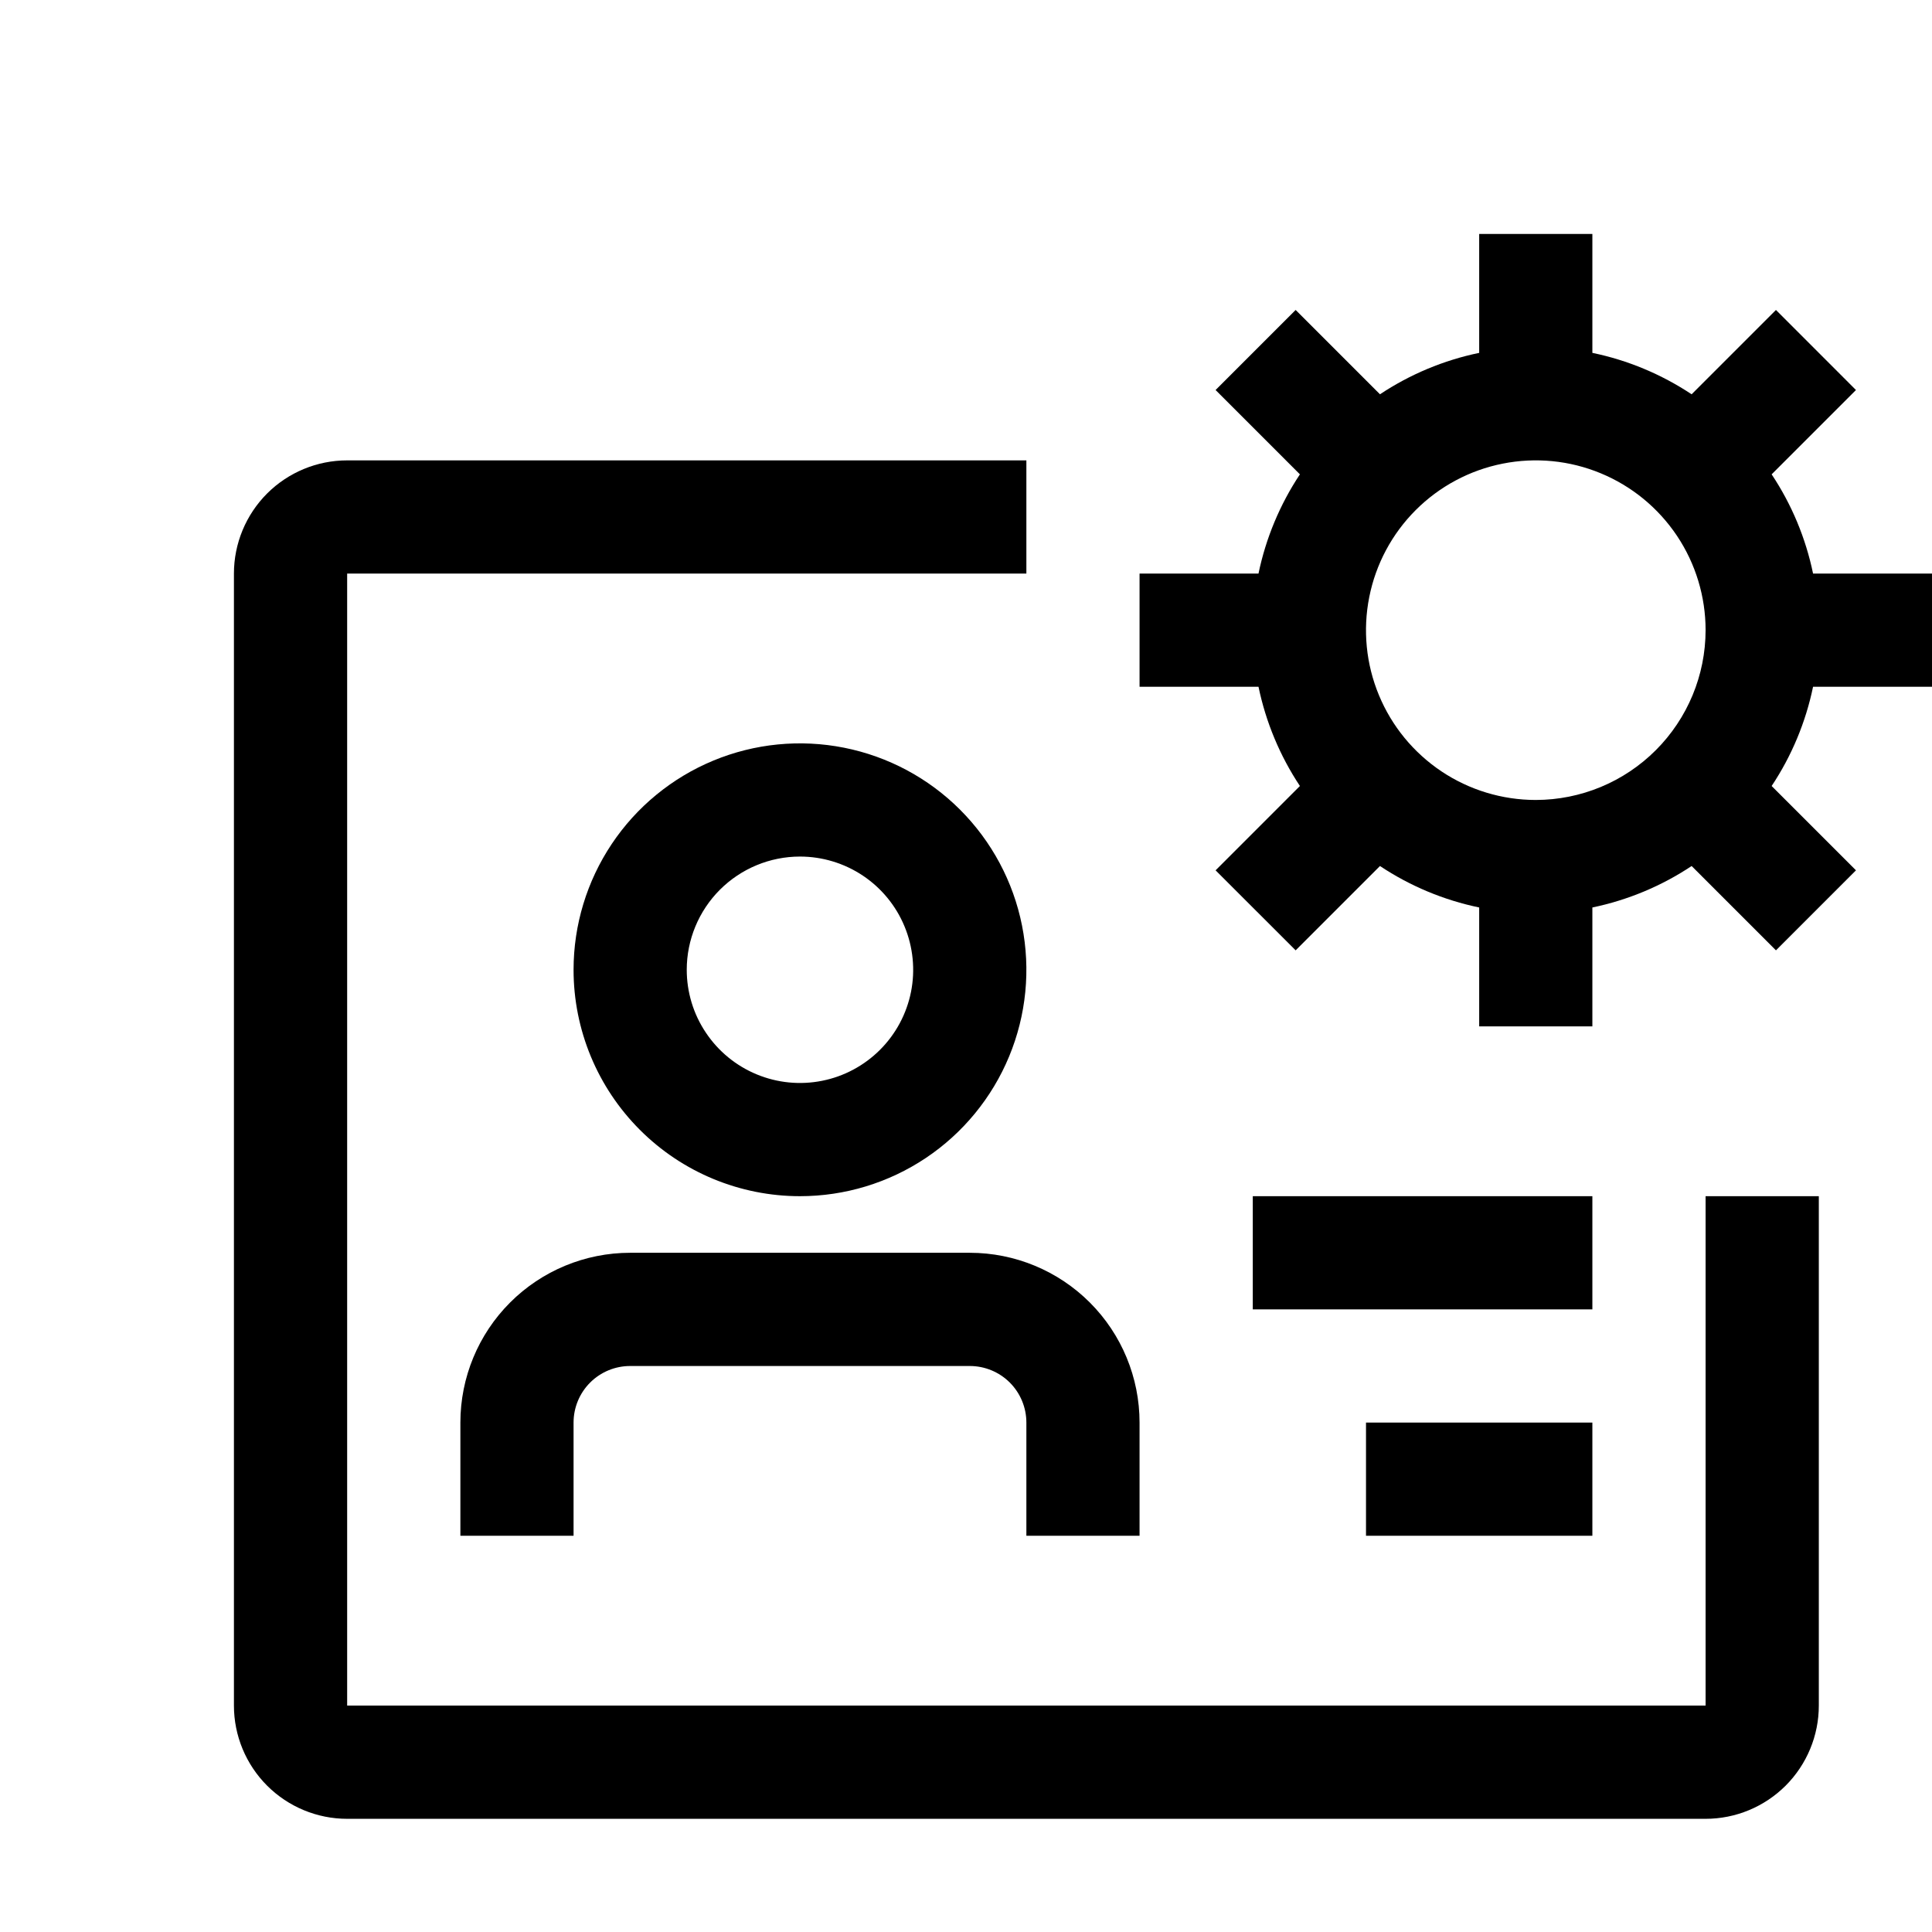
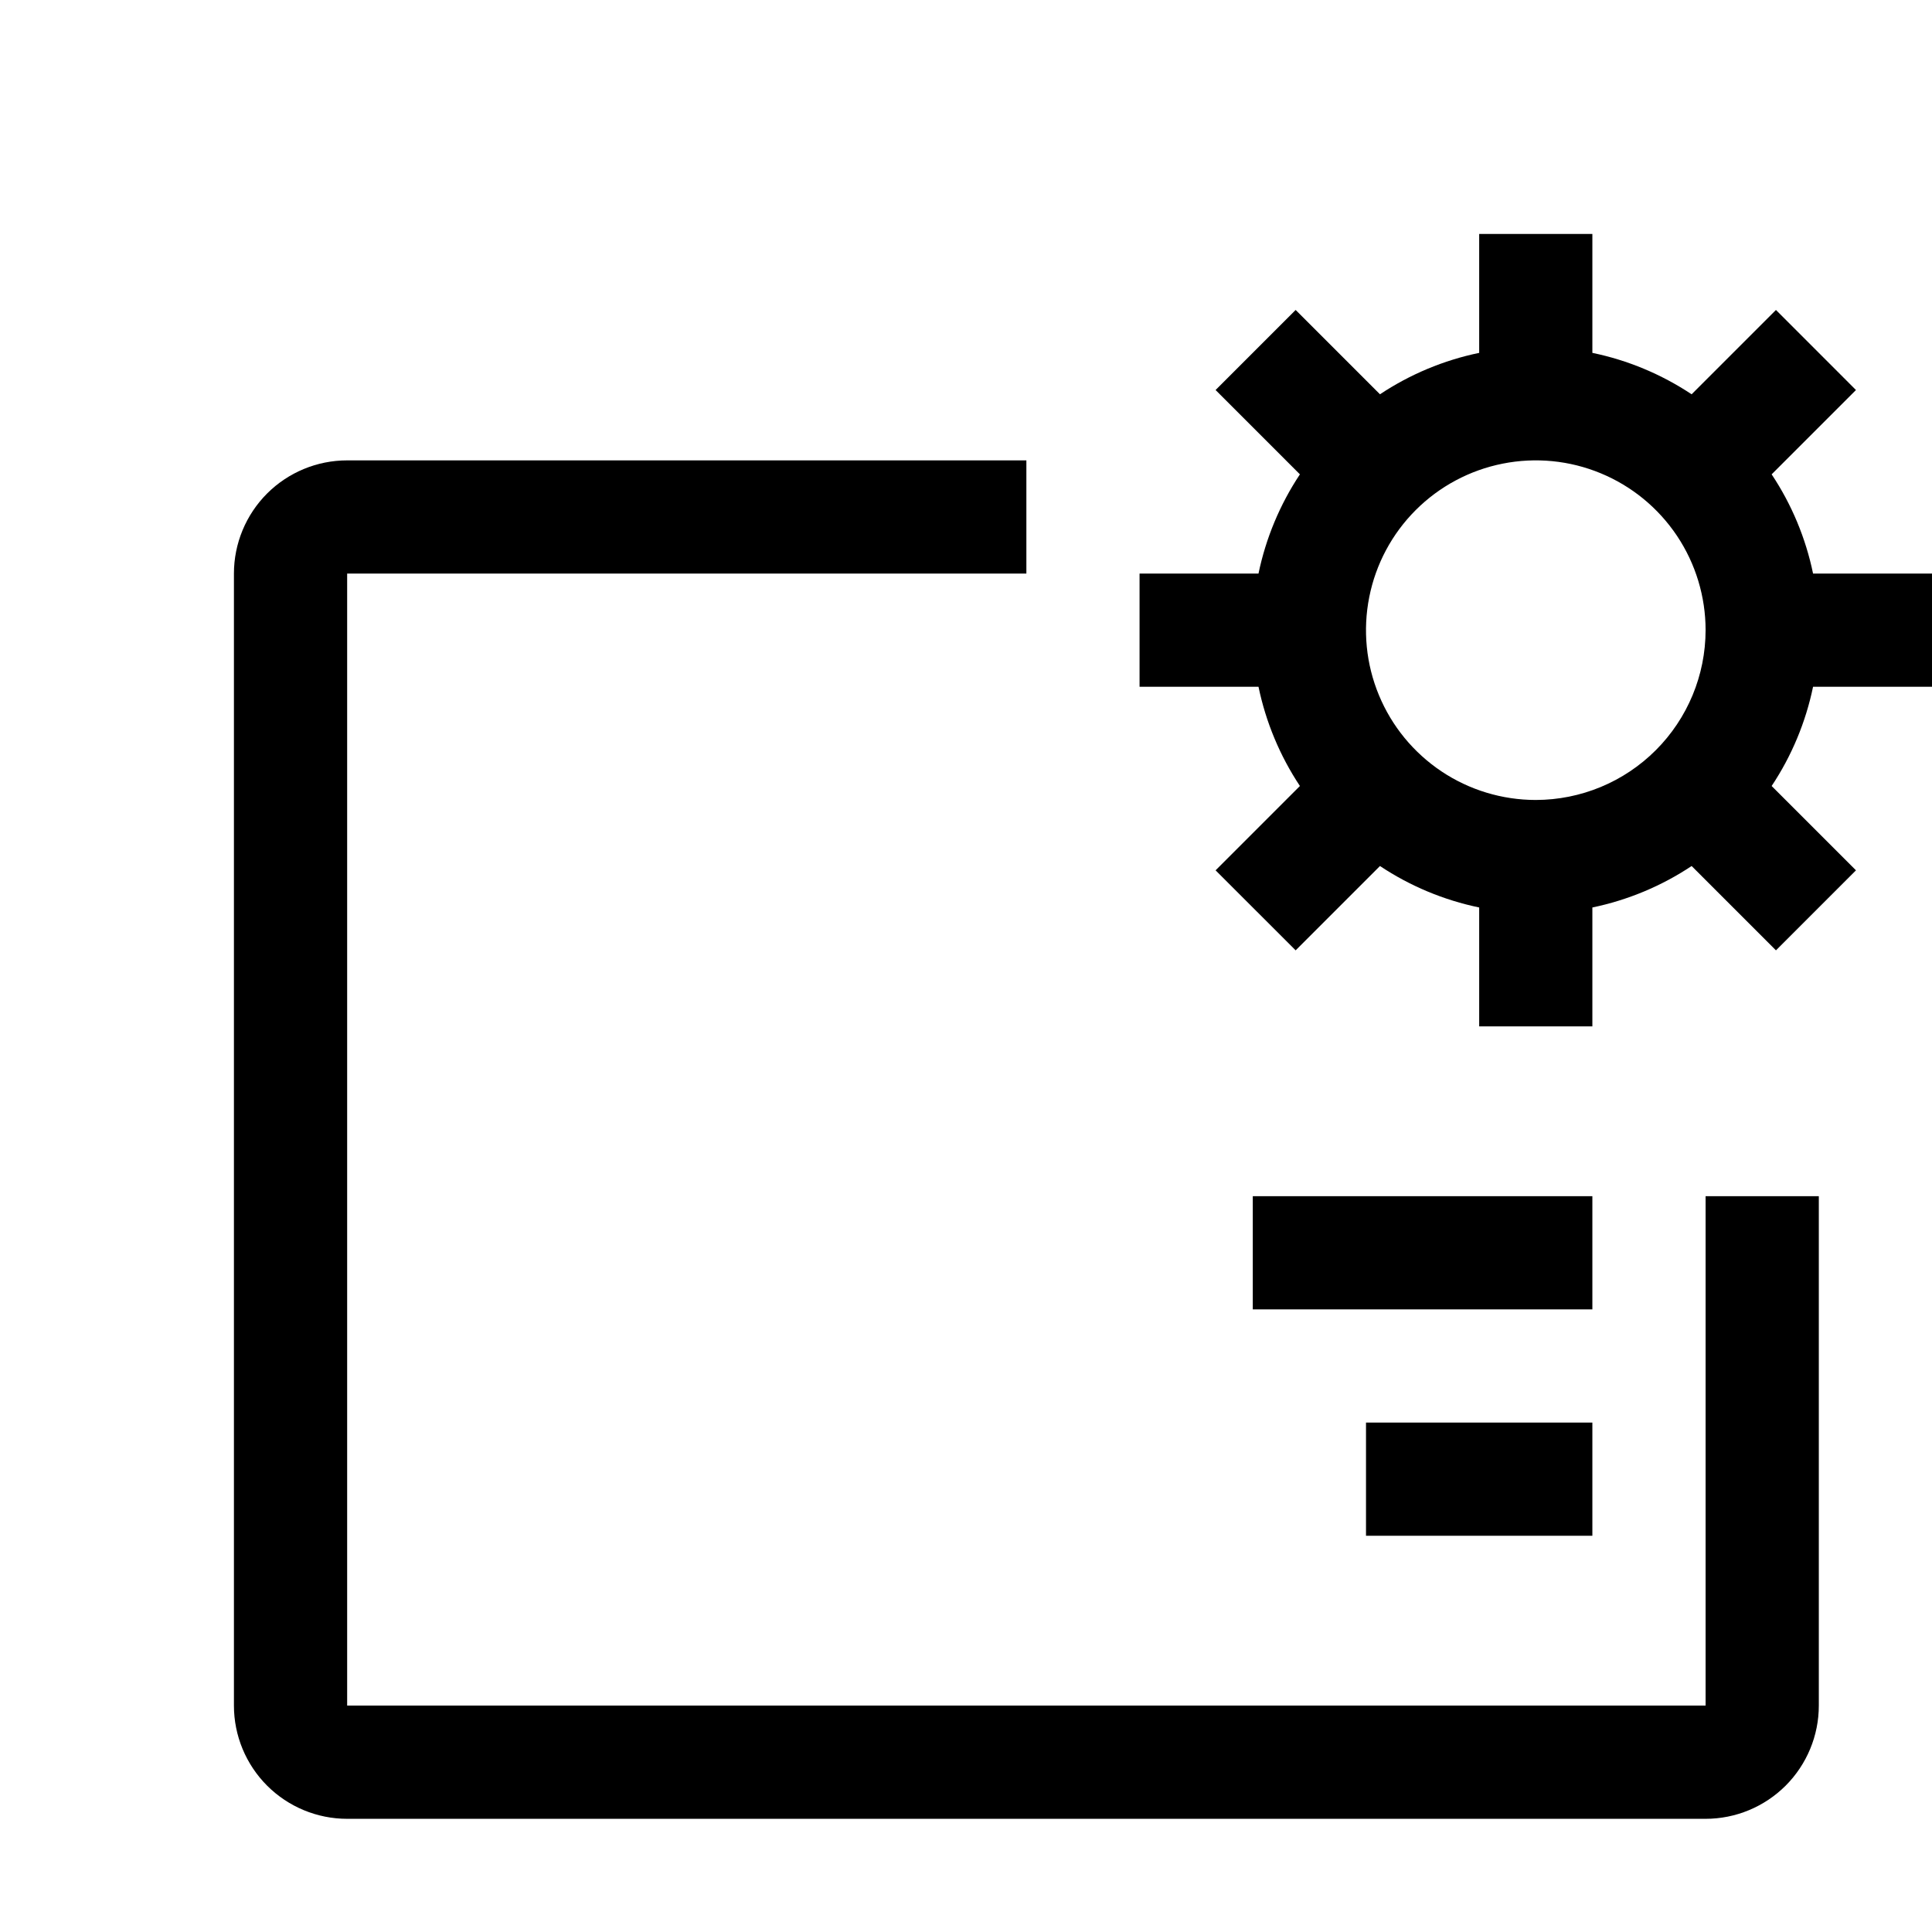
<svg xmlns="http://www.w3.org/2000/svg" width="48" height="48" viewBox="0 0 48 48" fill="none">
-   <path d="M24.094 31.125H15.656C14.537 31.125 13.464 31.57 12.673 32.361C11.882 33.152 11.438 34.225 11.438 35.344V38.156H14.25V35.344C14.25 34.971 14.398 34.613 14.662 34.349C14.926 34.086 15.283 33.938 15.656 33.938H24.094C24.467 33.938 24.824 34.086 25.088 34.349C25.352 34.613 25.5 34.971 25.5 35.344V38.156H28.312V35.344C28.312 34.225 27.868 33.152 27.077 32.361C26.286 31.57 25.213 31.125 24.094 31.125ZM19.875 29.719C20.988 29.719 22.075 29.389 23 28.771C23.925 28.153 24.646 27.274 25.072 26.246C25.498 25.218 25.609 24.087 25.392 22.996C25.175 21.905 24.639 20.903 23.852 20.116C23.066 19.33 22.064 18.794 20.972 18.577C19.881 18.36 18.75 18.471 17.722 18.897C16.695 19.323 15.816 20.044 15.198 20.969C14.58 21.894 14.25 22.981 14.25 24.094C14.25 25.586 14.843 27.016 15.898 28.071C16.952 29.126 18.383 29.719 19.875 29.719ZM19.875 21.281C20.431 21.281 20.975 21.446 21.438 21.755C21.9 22.064 22.261 22.503 22.473 23.017C22.686 23.531 22.742 24.097 22.634 24.642C22.525 25.188 22.257 25.689 21.864 26.082C21.47 26.476 20.969 26.744 20.424 26.852C19.878 26.961 19.313 26.905 18.799 26.692C18.285 26.479 17.846 26.119 17.537 25.656C17.227 25.194 17.062 24.65 17.062 24.094C17.062 23.348 17.359 22.633 17.886 22.105C18.414 21.578 19.129 21.281 19.875 21.281Z" fill="black" />
  <path d="M42.375 29.719V42.375H8.625V14.25H25.5V11.438H8.625C7.879 11.438 7.164 11.734 6.636 12.261C6.109 12.789 5.812 13.504 5.812 14.25V42.375C5.812 43.121 6.109 43.836 6.636 44.364C7.164 44.891 7.879 45.188 8.625 45.188H42.375C43.121 45.188 43.836 44.891 44.364 44.364C44.891 43.836 45.188 43.121 45.188 42.375V29.719H42.375Z" fill="black" />
  <path d="M31.125 29.719H39.562V32.531H31.125V29.719ZM33.938 35.344H39.562V38.156H33.938V35.344ZM48 17.062V14.25H45.045C44.863 13.37 44.514 12.533 44.016 11.785L46.111 9.69L44.123 7.701L42.028 9.796C41.279 9.299 40.443 8.949 39.562 8.767V5.812H36.75V8.767C35.87 8.949 35.033 9.299 34.285 9.796L32.19 7.701L30.201 9.69L32.296 11.785C31.799 12.533 31.45 13.37 31.267 14.25H28.312V17.062H31.267C31.45 17.942 31.799 18.779 32.296 19.528L30.201 21.623L32.19 23.611L34.285 21.516C35.033 22.014 35.87 22.363 36.75 22.546V25.5H39.562V22.546C40.443 22.363 41.279 22.014 42.028 21.516L44.123 23.611L46.111 21.623L44.016 19.528C44.514 18.779 44.863 17.942 45.045 17.062H48ZM38.156 19.875C37.322 19.875 36.506 19.628 35.812 19.164C35.119 18.7 34.578 18.042 34.259 17.271C33.939 16.5 33.856 15.652 34.019 14.833C34.181 14.015 34.583 13.263 35.173 12.673C35.763 12.083 36.515 11.681 37.333 11.519C38.152 11.356 39 11.439 39.771 11.759C40.542 12.078 41.2 12.619 41.664 13.312C42.128 14.006 42.375 14.822 42.375 15.656C42.374 16.775 41.929 17.847 41.138 18.638C40.347 19.429 39.275 19.874 38.156 19.875Z" fill="black" />
</svg>